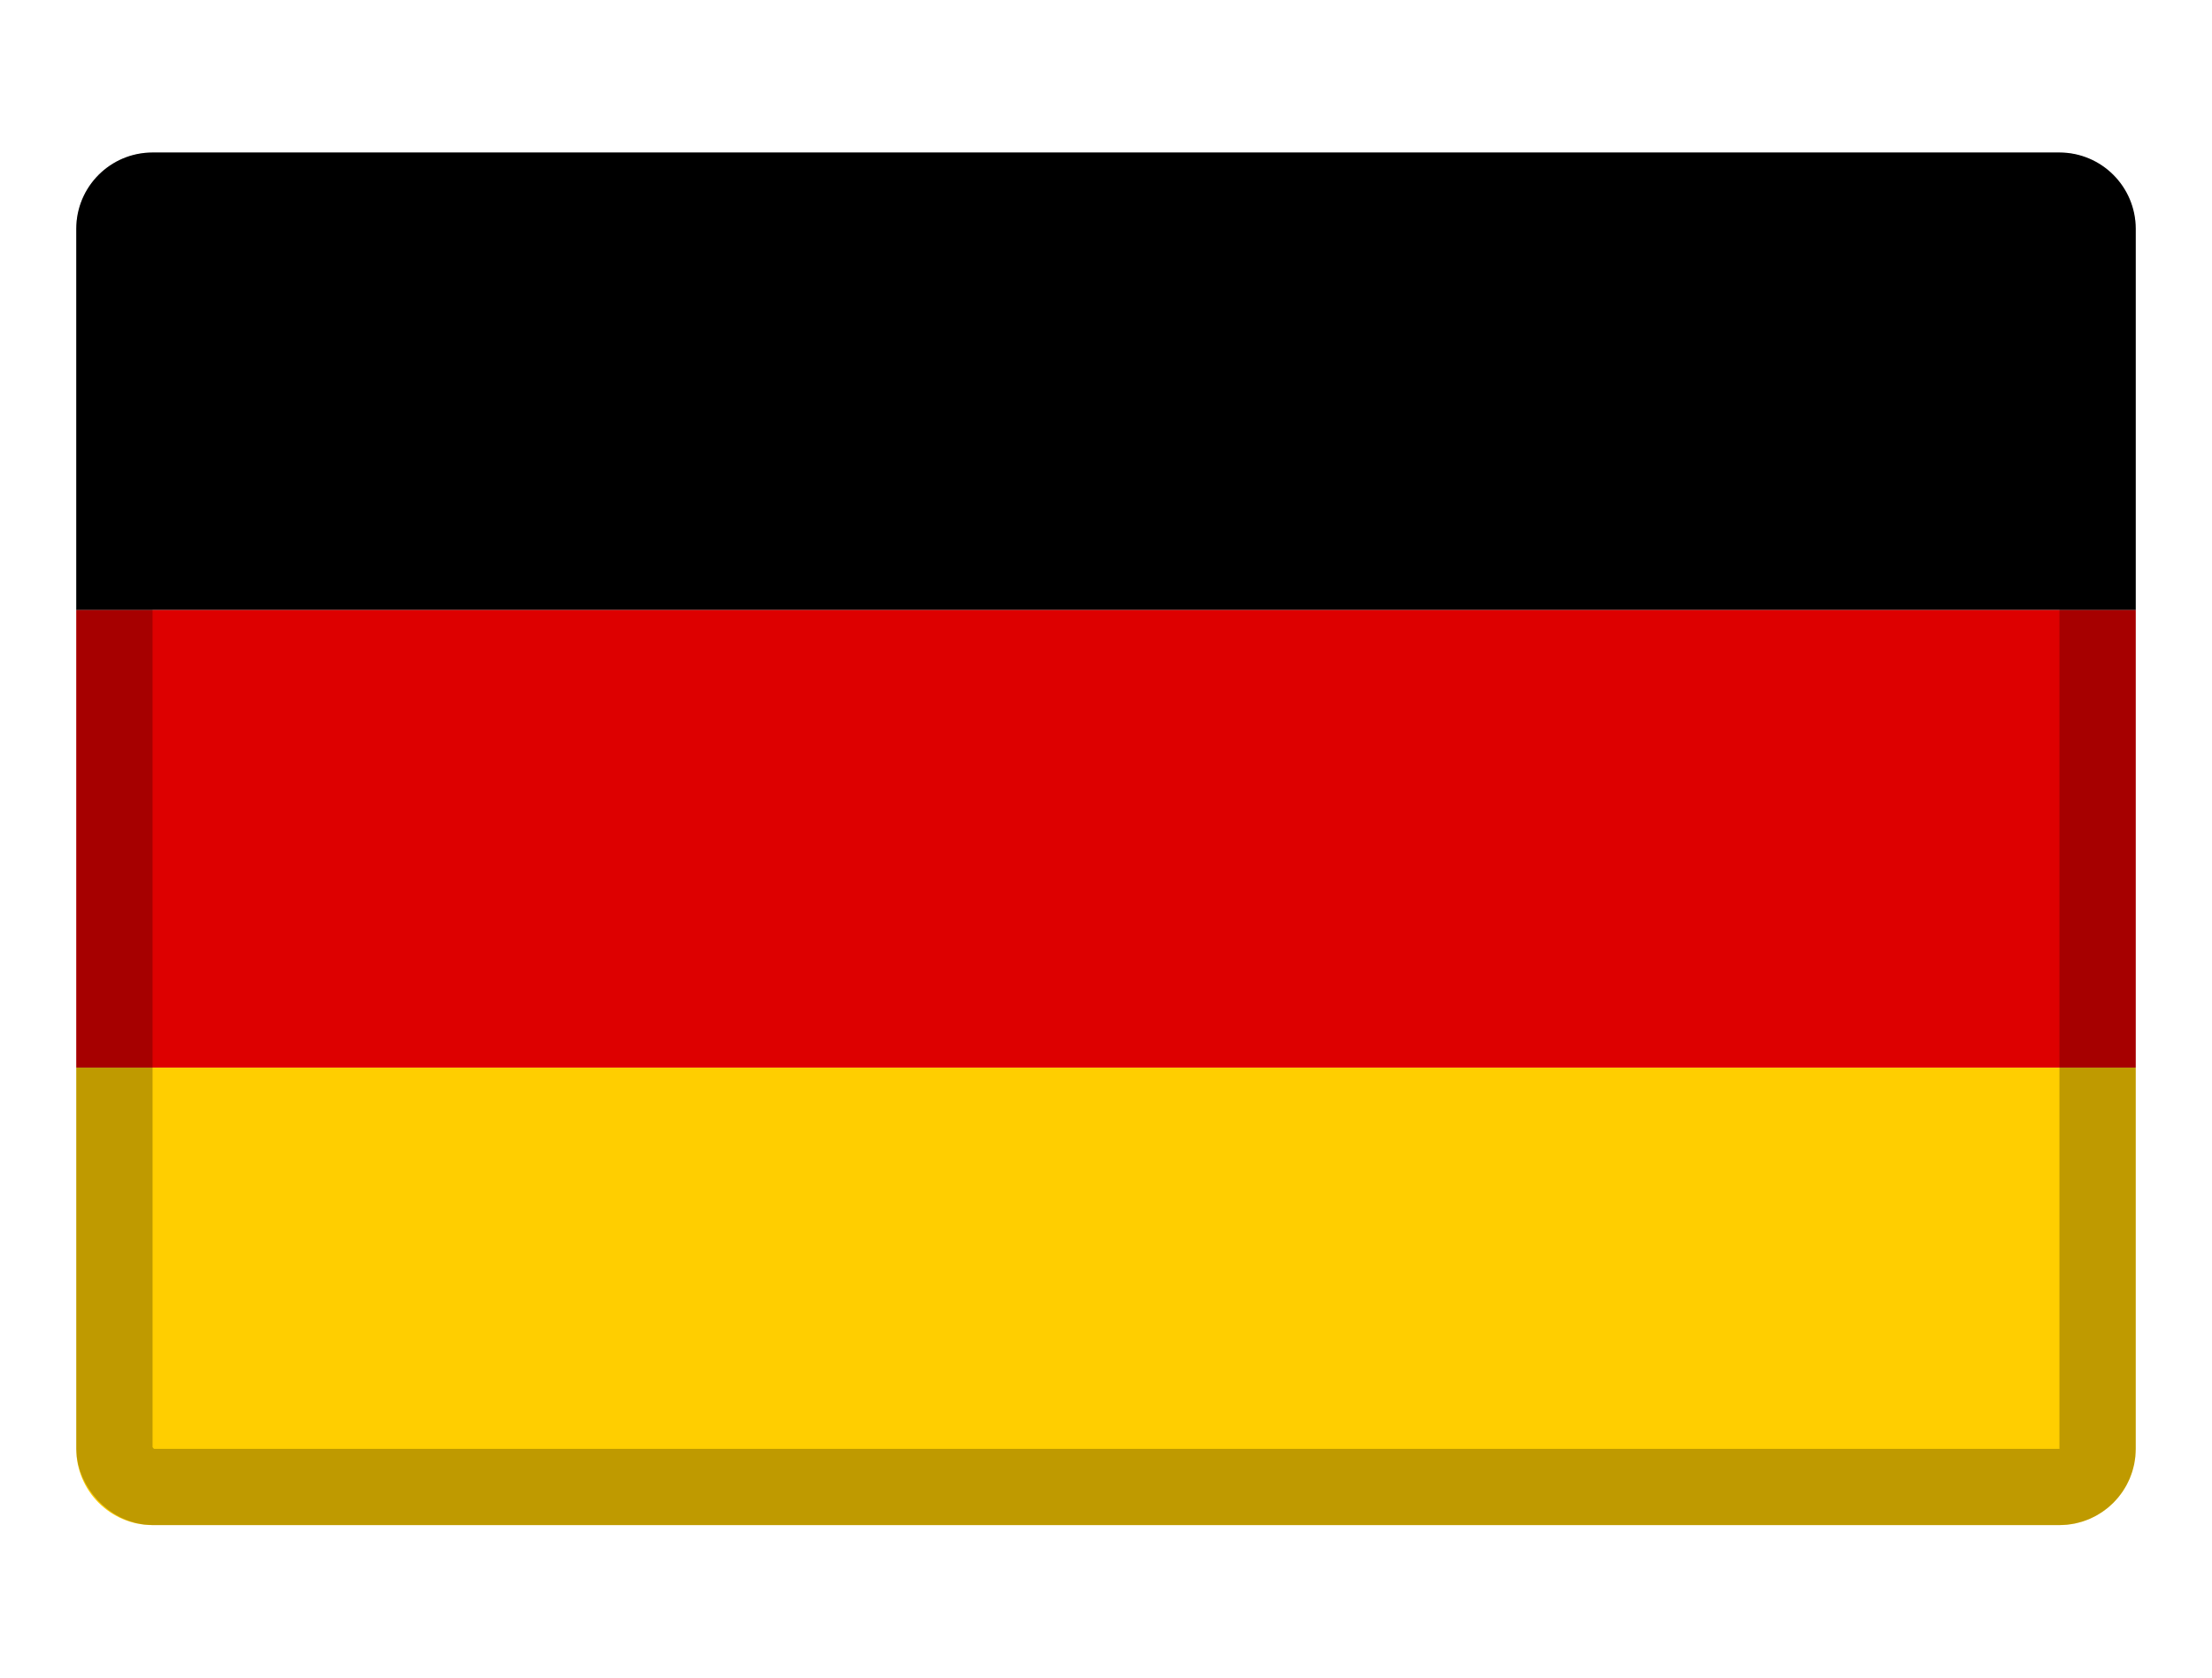
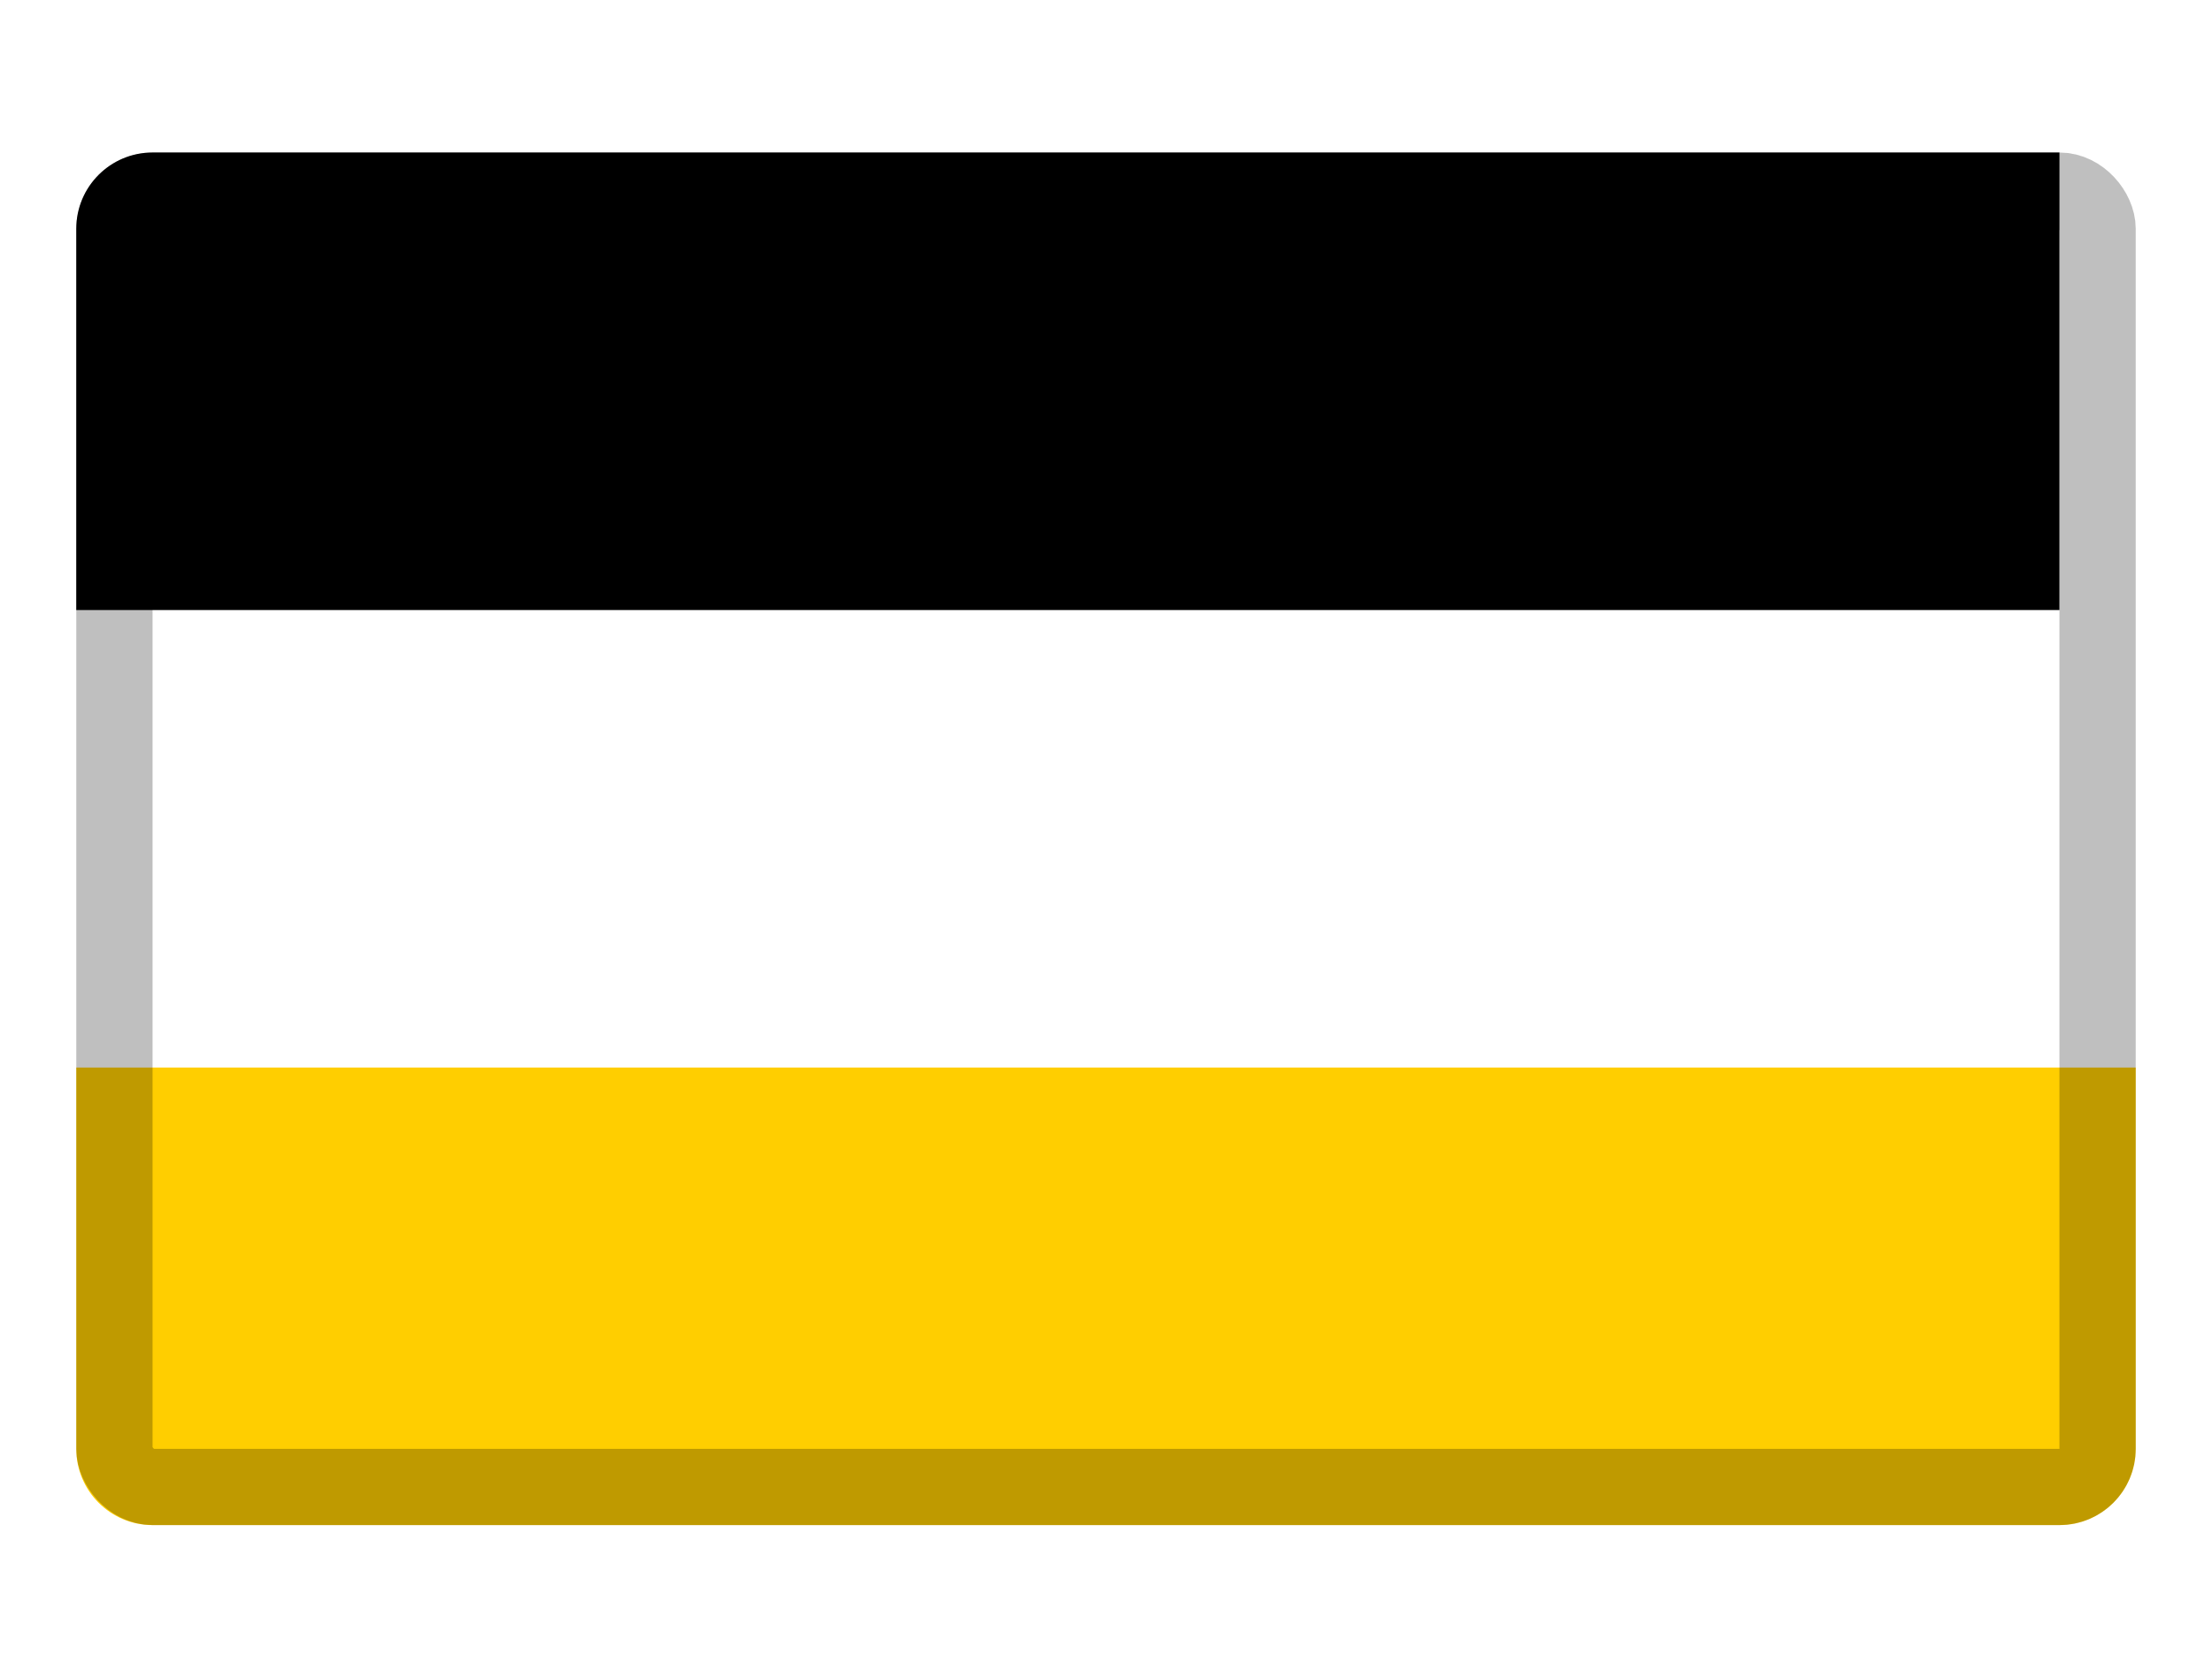
<svg xmlns="http://www.w3.org/2000/svg" width="29" height="22" viewBox="0 0 29 22" fill="none">
-   <path d="M1 3C1 2.448 1.448 2 2 2H27C27.552 2 28 2.448 28 3V8H1V3Z" fill="black" />
+   <path d="M1 3C1 2.448 1.448 2 2 2H27V8H1V3Z" fill="black" />
  <path d="M1 14H28V19C28 19.552 27.552 20 27 20H2C1.448 20 1 19.552 1 19V14Z" fill="#FFCE00" />
-   <rect x="1" y="8" width="27" height="6" fill="#DD0000" />
  <g filter="url(#filter0_dd)">
    <rect x="1.5" y="2.5" width="26" height="17" rx="0.5" stroke="black" stroke-opacity="0.25" />
  </g>
  <defs>
    <filter id="filter0_dd" x="0" y="0" width="29" height="22" filterUnits="userSpaceOnUse" color-interpolation-filters="sRGB">
      <feFlood flood-opacity="0" result="BackgroundImageFix" />
      <feColorMatrix in="SourceAlpha" type="matrix" values="0 0 0 0 0 0 0 0 0 0 0 0 0 0 0 0 0 0 127 0" />
      <feOffset dy="-1" />
      <feGaussianBlur stdDeviation="0.5" />
      <feColorMatrix type="matrix" values="0 0 0 0 0 0 0 0 0 0 0 0 0 0 0 0 0 0 0.05 0" />
      <feBlend mode="normal" in2="BackgroundImageFix" result="effect1_dropShadow" />
      <feColorMatrix in="SourceAlpha" type="matrix" values="0 0 0 0 0 0 0 0 0 0 0 0 0 0 0 0 0 0 127 0" />
      <feOffset dy="1" />
      <feGaussianBlur stdDeviation="0.5" />
      <feColorMatrix type="matrix" values="0 0 0 0 0 0 0 0 0 0 0 0 0 0 0 0 0 0 0.05 0" />
      <feBlend mode="normal" in2="effect1_dropShadow" result="effect2_dropShadow" />
      <feBlend mode="normal" in="SourceGraphic" in2="effect2_dropShadow" result="shape" />
    </filter>
  </defs>
</svg>